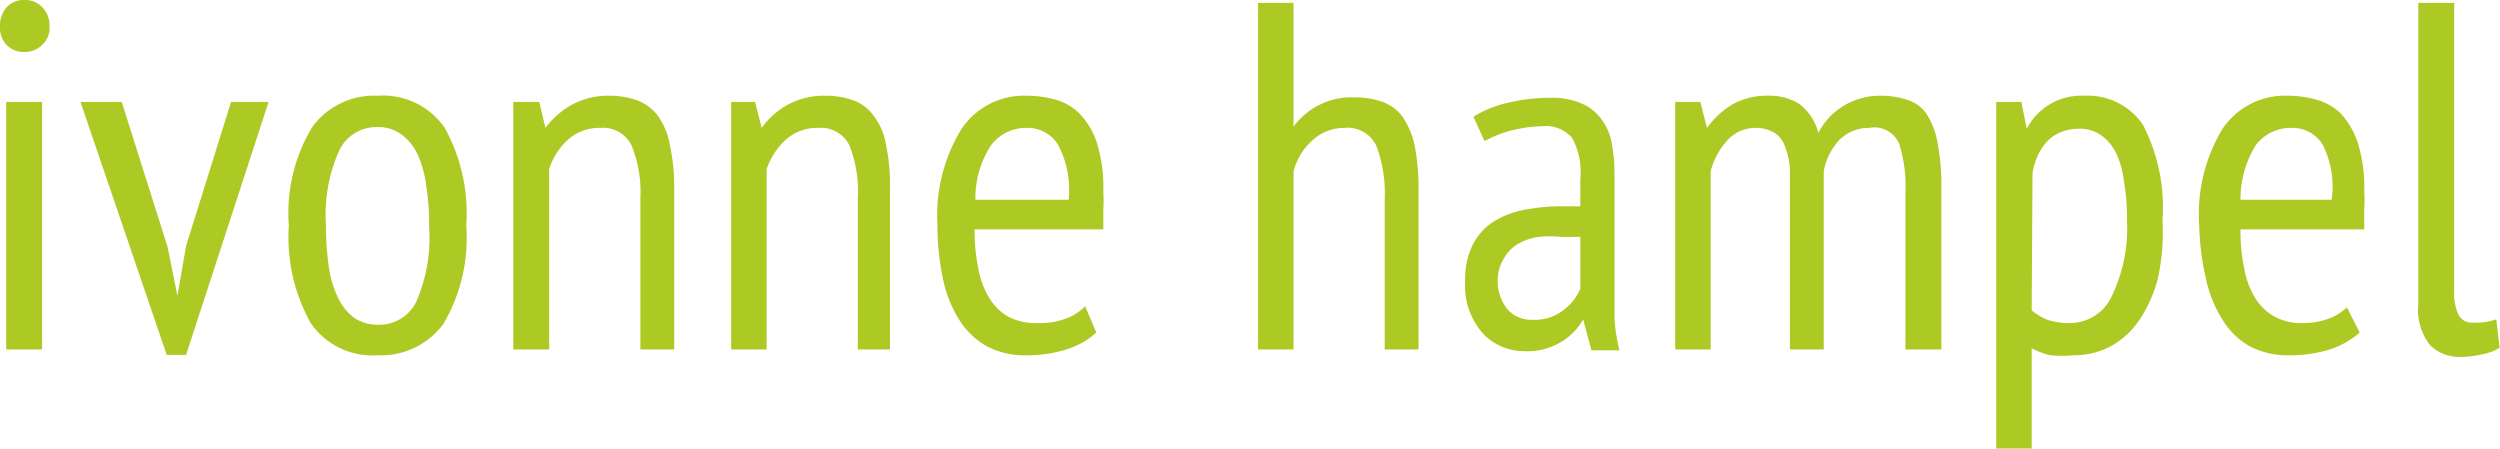
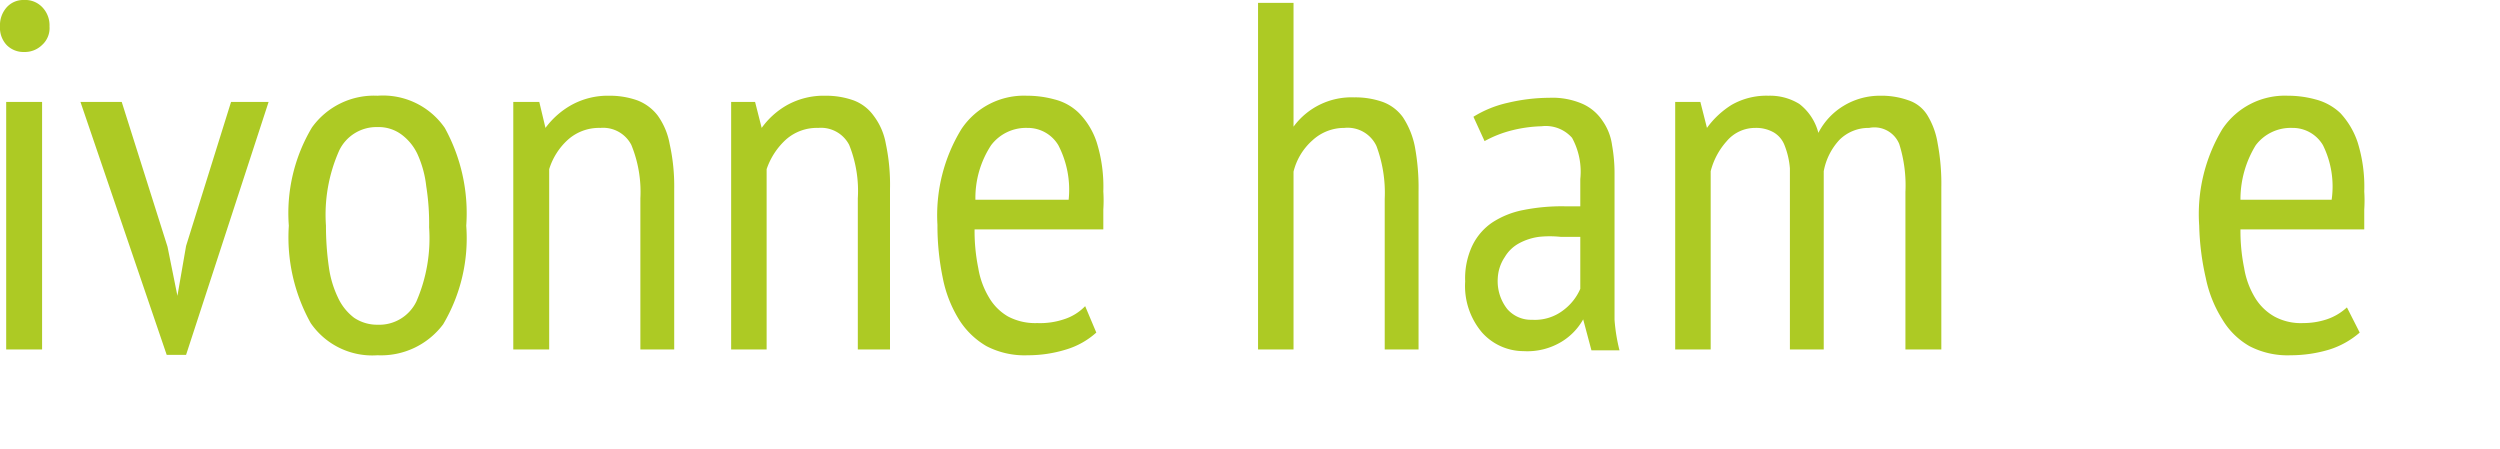
<svg xmlns="http://www.w3.org/2000/svg" id="Ebene_1" data-name="Ebene 1" viewBox="0 0 60.59 10.87">
  <defs>
    <style>.cls-1{fill:#adca24;}</style>
  </defs>
  <path class="cls-1" d="M.7.9A.65.65,0,0,1,.86.44.54.54,0,0,1,1.28.26a.57.57,0,0,1,.44.17A.63.63,0,0,1,1.9.9a.55.55,0,0,1-.18.45.6.6,0,0,1-.44.17.57.57,0,0,1-.42-.17A.61.61,0,0,1,.7.9ZM.85,2.73h.87v6H.85Z" transform="translate(-0.7 -0.26)" />
  <path class="cls-1" d="M4.76,6.24,5,7.43H5l.21-1.21L6.3,2.73h.91l-2,6.13H4.74L2.65,2.73h1Z" transform="translate(-0.7 -0.26)" />
  <path class="cls-1" d="M7.7,5.73a4.05,4.05,0,0,1,.56-2.38,1.85,1.85,0,0,1,1.59-.77,1.82,1.82,0,0,1,1.63.78A4.29,4.29,0,0,1,12,5.73a4.09,4.09,0,0,1-.56,2.39,1.88,1.88,0,0,1-1.59.75,1.81,1.81,0,0,1-1.62-.78A4.27,4.27,0,0,1,7.7,5.73Zm.9,0a7,7,0,0,0,.07,1,2.48,2.48,0,0,0,.22.74,1.29,1.29,0,0,0,.39.49,1,1,0,0,0,.57.17,1,1,0,0,0,.94-.56,3.84,3.84,0,0,0,.31-1.8,5.77,5.77,0,0,0-.07-1A2.55,2.55,0,0,0,10.82,4a1.25,1.25,0,0,0-.39-.48.93.93,0,0,0-.58-.18,1,1,0,0,0-.93.57A3.82,3.82,0,0,0,8.6,5.73Z" transform="translate(-0.7 -0.26)" />
  <path class="cls-1" d="M16.22,8.73V5.07A3,3,0,0,0,16,3.77a.77.77,0,0,0-.75-.41,1.13,1.13,0,0,0-.79.29,1.6,1.6,0,0,0-.45.71V8.73h-.87v-6h.63l.15.63h0a2,2,0,0,1,.62-.55,1.83,1.83,0,0,1,.93-.23,2,2,0,0,1,.67.11,1.13,1.13,0,0,1,.5.37,1.69,1.69,0,0,1,.29.69,4.69,4.69,0,0,1,.11,1.09V8.73Z" transform="translate(-0.7 -0.26)" />
  <path class="cls-1" d="M21.49,8.73V5.07a3,3,0,0,0-.21-1.3.77.77,0,0,0-.75-.41,1.13,1.13,0,0,0-.79.29,1.72,1.72,0,0,0-.46.71V8.73h-.86v-6H19l.16.63h0a1.92,1.92,0,0,1,.61-.55,1.83,1.83,0,0,1,.93-.23,2,2,0,0,1,.68.11,1.05,1.05,0,0,1,.49.37,1.57,1.57,0,0,1,.3.69,4.76,4.76,0,0,1,.1,1.09V8.73Z" transform="translate(-0.7 -0.26)" />
  <path class="cls-1" d="M27.27,8.32a1.91,1.91,0,0,1-.73.41,3.12,3.12,0,0,1-.93.14,2,2,0,0,1-1-.22A1.92,1.92,0,0,1,23.94,8a3,3,0,0,1-.39-1,6.25,6.25,0,0,1-.13-1.29A4,4,0,0,1,24,3.39a1.82,1.82,0,0,1,1.59-.81,2.52,2.52,0,0,1,.67.09,1.29,1.29,0,0,1,.59.33,1.82,1.82,0,0,1,.43.71,3.6,3.6,0,0,1,.16,1.19,3.39,3.39,0,0,1,0,.44c0,.15,0,.32,0,.48H24.32a4.48,4.48,0,0,0,.09.94,2,2,0,0,0,.26.71,1.27,1.27,0,0,0,.46.46,1.41,1.41,0,0,0,.71.16A1.81,1.81,0,0,0,26.48,8,1.23,1.23,0,0,0,27,7.68ZM26.6,5.1a2.34,2.34,0,0,0-.25-1.32.86.86,0,0,0-.75-.42,1.06,1.06,0,0,0-.88.42,2.33,2.33,0,0,0-.38,1.32Z" transform="translate(-0.7 -0.26)" />
  <path class="cls-1" d="M34.26,8.73V5.08a3.25,3.25,0,0,0-.2-1.28.77.77,0,0,0-.78-.44,1.13,1.13,0,0,0-.77.3,1.49,1.49,0,0,0-.46.76V8.73h-.86V.33h.86v3h0a1.74,1.74,0,0,1,1.47-.71,2,2,0,0,1,.69.11,1.05,1.05,0,0,1,.49.37,2,2,0,0,1,.29.71,5.45,5.45,0,0,1,.09,1.08V8.73Z" transform="translate(-0.7 -0.26)" />
  <path class="cls-1" d="M36.41,3.09a2.68,2.68,0,0,1,.84-.34,4.44,4.44,0,0,1,1-.12,1.83,1.83,0,0,1,.81.15,1.14,1.14,0,0,1,.48.41,1.33,1.33,0,0,1,.23.59,3.85,3.85,0,0,1,.06.69c0,.48,0,1,0,1.4s0,.89,0,1.3,0,.58,0,.84a4.24,4.24,0,0,0,.12.74h-.68L39.07,8h0a1.48,1.48,0,0,1-.52.54,1.6,1.6,0,0,1-.93.23,1.35,1.35,0,0,1-1-.45,1.74,1.74,0,0,1-.41-1.24,1.86,1.86,0,0,1,.17-.86,1.43,1.43,0,0,1,.49-.57,2.11,2.11,0,0,1,.75-.3,4.78,4.78,0,0,1,1-.09H39q0-.37,0-.66a1.71,1.71,0,0,0-.2-1,.85.85,0,0,0-.74-.28,3.27,3.27,0,0,0-.72.1,2.75,2.75,0,0,0-.66.26ZM39,6l-.24,0h-.24A2.5,2.5,0,0,0,38,6a1.41,1.41,0,0,0-.49.16.9.9,0,0,0-.34.33A1,1,0,0,0,37,7a1.09,1.09,0,0,0,.23.75.76.76,0,0,0,.6.26,1.13,1.13,0,0,0,.77-.24A1.28,1.28,0,0,0,39,7.26Z" transform="translate(-0.7 -0.26)" />
  <path class="cls-1" d="M44.08,8.73V5.16c0-.32,0-.59,0-.82a1.93,1.93,0,0,0-.13-.56.62.62,0,0,0-.26-.31.86.86,0,0,0-.45-.11.9.9,0,0,0-.69.32,1.73,1.73,0,0,0-.39.73V8.73h-.86v-6h.61l.16.63h0a2.12,2.12,0,0,1,.6-.56,1.7,1.7,0,0,1,.89-.22,1.35,1.35,0,0,1,.75.2,1.29,1.29,0,0,1,.46.7,1.64,1.64,0,0,1,.62-.66,1.69,1.69,0,0,1,.88-.24,1.94,1.94,0,0,1,.68.11.85.85,0,0,1,.46.36,1.86,1.86,0,0,1,.25.68,5.27,5.27,0,0,1,.09,1.07V8.73h-.87V4.91a3.34,3.34,0,0,0-.15-1.16A.65.65,0,0,0,46,3.36a1,1,0,0,0-.72.29,1.52,1.52,0,0,0-.38.76V8.73Z" transform="translate(-0.7 -0.26)" />
-   <path class="cls-1" d="M49.08,2.73h.61l.13.65h0a1.49,1.49,0,0,1,1.39-.8,1.62,1.62,0,0,1,1.43.71,4.38,4.38,0,0,1,.47,2.32A5.18,5.18,0,0,1,53,7a3.24,3.24,0,0,1-.44,1,2,2,0,0,1-.7.65,1.9,1.9,0,0,1-.92.22,2.69,2.69,0,0,1-.55,0,1.94,1.94,0,0,1-.45-.17v2.47h-.86Zm.86,5.05a1.33,1.33,0,0,0,.38.23,1.71,1.71,0,0,0,.56.08,1.12,1.12,0,0,0,1-.65,3.81,3.81,0,0,0,.37-1.84,5.21,5.21,0,0,0-.07-.92A2.3,2.3,0,0,0,52,4a1.18,1.18,0,0,0-.36-.45.9.9,0,0,0-.55-.17c-.58,0-1,.36-1.13,1.07Z" transform="translate(-0.7 -0.26)" />
  <path class="cls-1" d="M57.89,8.32a2.07,2.07,0,0,1-.73.41,3.24,3.24,0,0,1-.94.14,2,2,0,0,1-1-.22A1.81,1.81,0,0,1,54.56,8a3,3,0,0,1-.4-1A6.29,6.29,0,0,1,54,5.73a4,4,0,0,1,.56-2.34,1.82,1.82,0,0,1,1.59-.81,2.52,2.52,0,0,1,.67.09,1.37,1.37,0,0,1,.6.33,1.94,1.94,0,0,1,.42.71A3.6,3.6,0,0,1,58,4.9a3.39,3.39,0,0,1,0,.44c0,.15,0,.32,0,.48h-3a4.48,4.48,0,0,0,.09.94,2,2,0,0,0,.26.71,1.29,1.29,0,0,0,.47.46,1.34,1.34,0,0,0,.7.16A1.81,1.81,0,0,0,57.09,8a1.35,1.35,0,0,0,.49-.29ZM57.21,5.1A2.26,2.26,0,0,0,57,3.78a.85.85,0,0,0-.75-.42,1.06,1.06,0,0,0-.88.42A2.5,2.5,0,0,0,55,5.1Z" transform="translate(-0.7 -0.26)" />
-   <path class="cls-1" d="M60.18,7.3a1.25,1.25,0,0,0,.11.6.36.36,0,0,0,.32.18A1.62,1.62,0,0,0,61.2,8l.08.69a1.23,1.23,0,0,1-.44.16,2.35,2.35,0,0,1-.51.06,1,1,0,0,1-.73-.28,1.38,1.38,0,0,1-.29-1V.33h.87Z" transform="translate(-0.7 -0.26)" />
</svg>